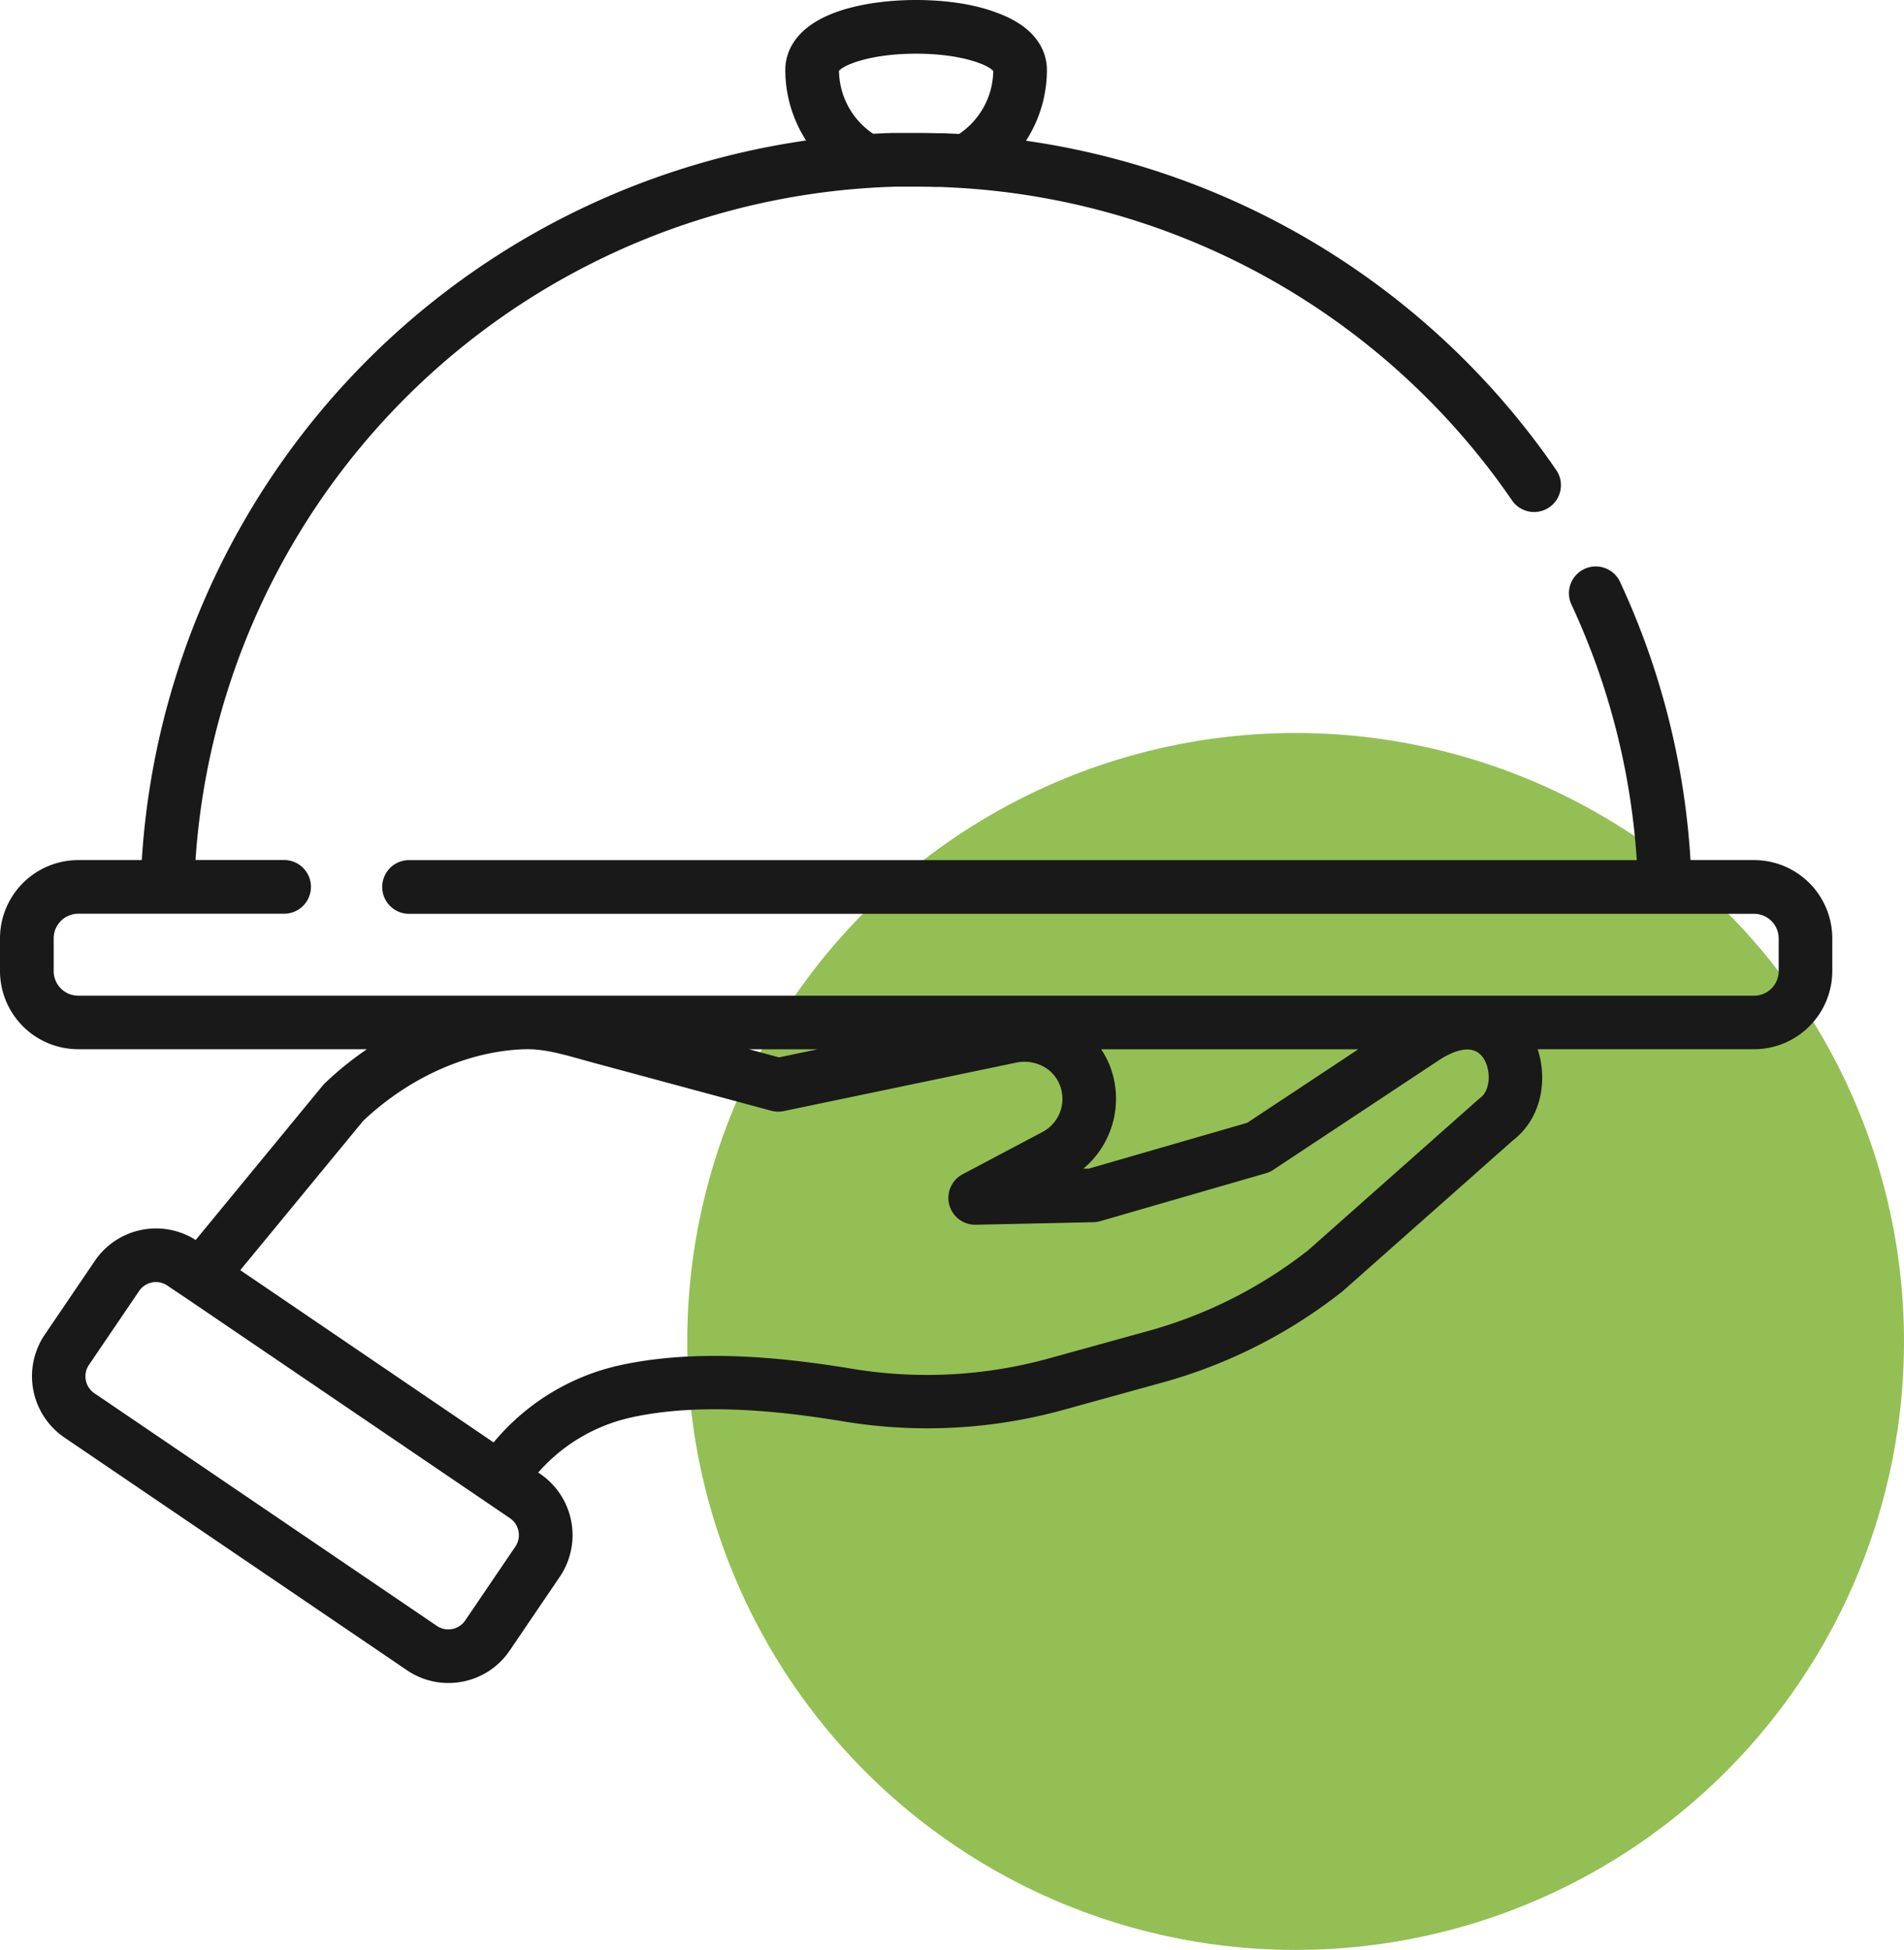
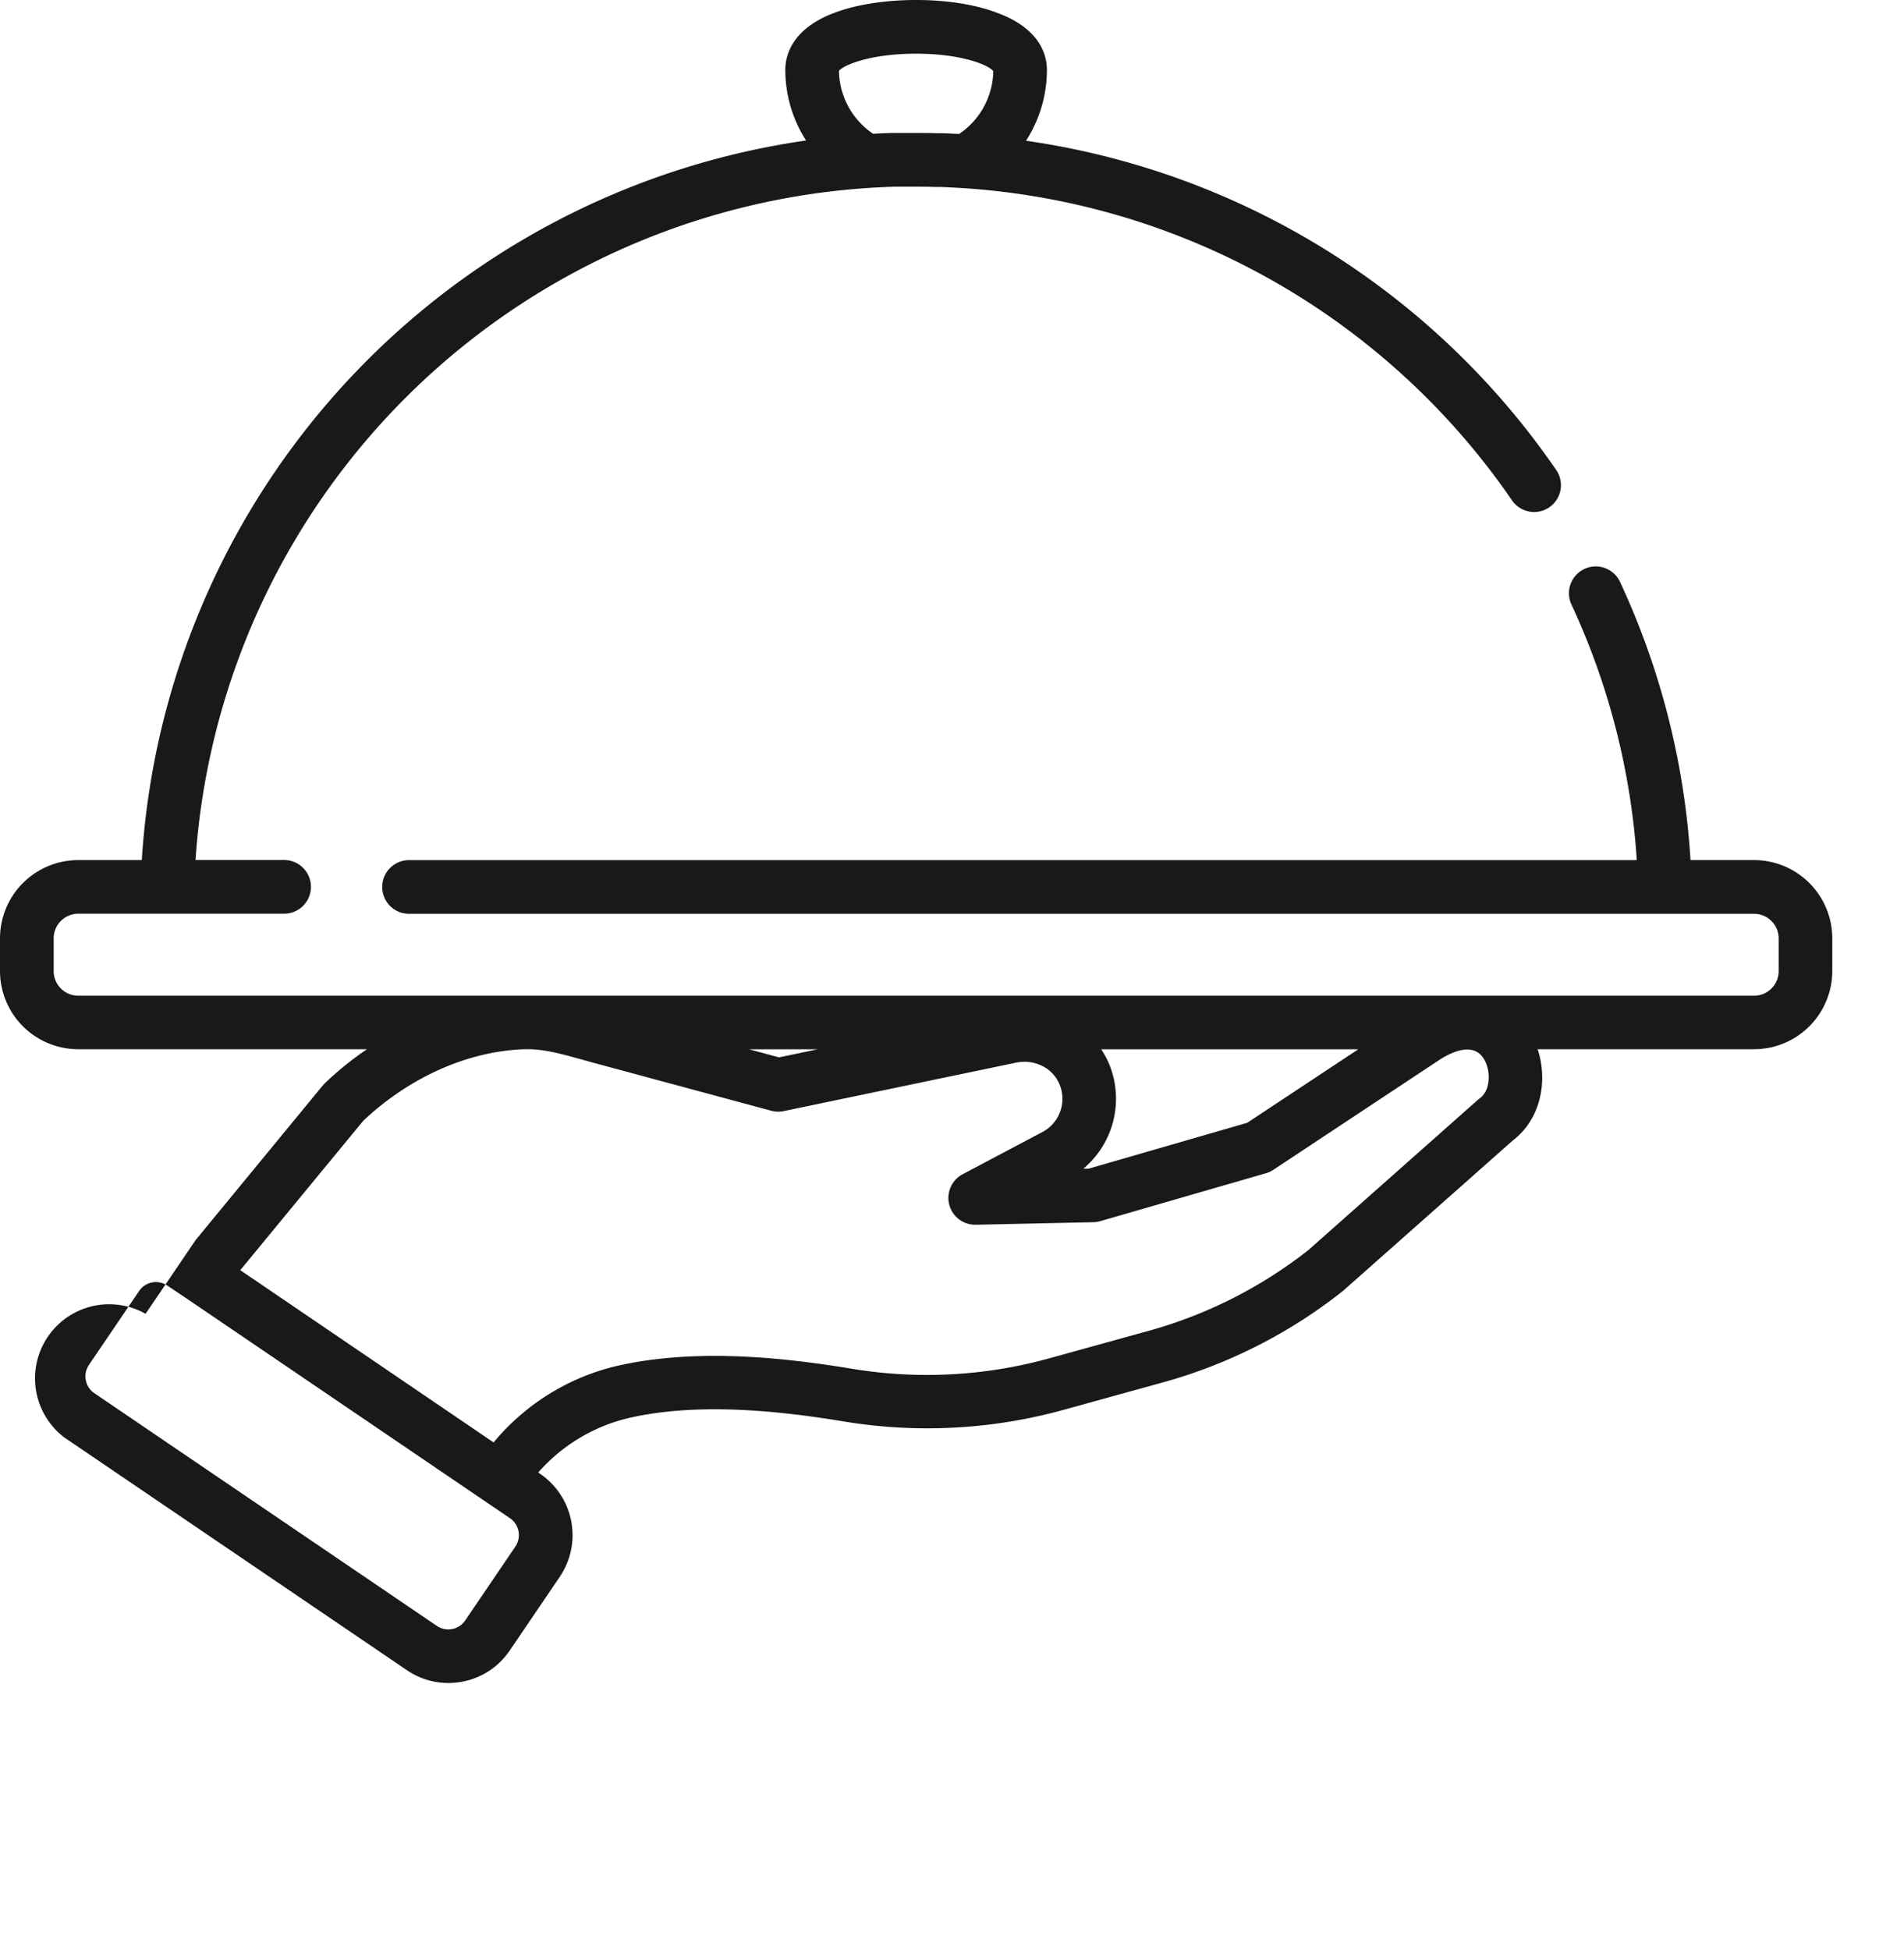
<svg xmlns="http://www.w3.org/2000/svg" viewBox="0 0 532.04 544.79">
  <defs>
    <style>.cls-1{fill:#94bf54;}.cls-2{fill:#191919;}</style>
  </defs>
  <g id="Слой_2" data-name="Слой 2">
    <g id="Слой_1-2" data-name="Слой 1">
-       <circle class="cls-1" cx="362.04" cy="374.79" r="170" />
-       <path class="cls-2" d="M490.15,240.3H472.38a214.8,214.8,0,0,0-19.64-77.62A7.49,7.49,0,1,0,439.16,169a199.85,199.85,0,0,1,18.21,71.31H114.3a7.49,7.49,0,0,0,0,15H490.15a6.88,6.88,0,0,1,6.87,6.87v9.14a6.88,6.88,0,0,1-6.87,6.87H21.85A6.88,6.88,0,0,1,15,271.29v-9.14a6.88,6.88,0,0,1,6.87-6.87H79.39a7.49,7.49,0,1,0,0-15H54.63A201.82,201.82,0,0,1,242.53,52.52h.08c2-.14,4-.24,6-.31l1.19-.05,2.11,0c1.35,0,2.69,0,4,0,1.79,0,3.58,0,5.36.08l1.59,0c1.37.05,2.74.12,4.11.19l2.19.13A202,202,0,0,1,422.51,139.8a7.49,7.49,0,0,0,12.35-8.48,217,217,0,0,0-148.16-92,36.43,36.43,0,0,0,5.84-19.77c0-4.07-1.82-11.57-14-16C272.48,1.23,264.47,0,256,0s-16.48,1.23-22.56,3.47c-12.16,4.48-14,12-14,16.05a36.46,36.46,0,0,0,5.81,19.73A216.84,216.84,0,0,0,39.62,240.3H21.85A21.88,21.88,0,0,0,0,262.15v9.14a21.87,21.87,0,0,0,21.85,21.85h80.68A92.94,92.94,0,0,0,91,302.43l-.15.14a8.43,8.43,0,0,0-.65.69L54.68,346.44a20.66,20.66,0,0,0-28.19,5.85l-14,20.62A20.72,20.72,0,0,0,18,401.63l95.7,65a20.47,20.47,0,0,0,11.58,3.58,21,21,0,0,0,3.93-.37,20.57,20.57,0,0,0,13.23-8.71l14-20.62a20.73,20.73,0,0,0-5.5-28.73l-.55-.37a48.45,48.45,0,0,1,25.2-15.21c20.36-4.71,44.31-1.68,60.56,1a143,143,0,0,0,61-3.29l27.58-7.62A142.07,142.07,0,0,0,375,360.89l.33-.27,47.35-41.94c8.07-6.17,9.82-16.87,7-25.54h60.41A21.87,21.87,0,0,0,512,271.3v-9.15A21.88,21.88,0,0,0,490.15,240.3ZM256,15c12.61,0,20.17,3.12,21.55,4.86A21.56,21.56,0,0,1,268,37.43c-1.47-.08-2.92-.14-4.37-.2l-1.47,0q-3.14-.09-6.17-.09c-1.43,0-2.89,0-4.37,0l-2.14,0-2.57.09-2.94.14a21.56,21.56,0,0,1-9.53-17.58C235.83,18.1,243.39,15,256,15Zm53.71,281.78a25.34,25.34,0,0,0-2-3.62h71.84L348.51,313.7l-44.28,12.81-1.5,0A25.48,25.48,0,0,0,309.71,296.76Zm-81.22-3.62-10.81,2.26-8.35-2.26ZM144,432.11l-14,20.62a5.71,5.71,0,0,1-7.94,1.52l-95.69-65a5.7,5.7,0,0,1-1.51-7.92l14-20.62a5.67,5.67,0,0,1,3.65-2.41,5.74,5.74,0,0,1,1.09-.1,5.67,5.67,0,0,1,3.19,1L52,362.69h0l90.52,61.49A5.73,5.73,0,0,1,144,432.11ZM413.5,306.86c-.18.12-.35.27-.52.41l-47.39,42a127.14,127.14,0,0,1-44.82,22.61l-27.57,7.62a128,128,0,0,1-54.61,3c-17.51-2.9-43.43-6.15-66.39-.83A63.71,63.71,0,0,0,137.93,403L67.14,354.87l34.36-41.73c13-12.26,29.48-19.55,45.26-20h.3c4.9-.08,10.08,1.36,15.56,2.9l3.3.91,49.59,13.38a7.58,7.58,0,0,0,3.48.1l65-13.55a11.15,11.15,0,0,1,8.48,1.65A10,10,0,0,1,296,302.8a10.48,10.48,0,0,1-4.84,13.54L269,328.07a7.49,7.49,0,0,0,3.66,14.11l32.88-.71a7.68,7.68,0,0,0,1.91-.29l46.32-13.4a7.36,7.36,0,0,0,2.05-.95l46.73-30.93c3.92-2.42,9.14-4.42,11.92-.32C416.63,298.77,416.68,304.51,413.5,306.86Z" />
+       <path class="cls-2" d="M490.15,240.3H472.38a214.8,214.8,0,0,0-19.64-77.62A7.49,7.49,0,1,0,439.16,169a199.85,199.85,0,0,1,18.21,71.31H114.3a7.49,7.49,0,0,0,0,15H490.15a6.88,6.88,0,0,1,6.87,6.87v9.14a6.88,6.88,0,0,1-6.87,6.87H21.85A6.88,6.88,0,0,1,15,271.29v-9.14a6.88,6.88,0,0,1,6.87-6.87H79.39a7.49,7.49,0,1,0,0-15H54.63A201.82,201.82,0,0,1,242.53,52.52h.08c2-.14,4-.24,6-.31l1.19-.05,2.11,0c1.35,0,2.69,0,4,0,1.79,0,3.58,0,5.36.08l1.59,0c1.37.05,2.74.12,4.11.19l2.19.13A202,202,0,0,1,422.51,139.8a7.49,7.49,0,0,0,12.35-8.48,217,217,0,0,0-148.16-92,36.43,36.43,0,0,0,5.84-19.77c0-4.07-1.82-11.57-14-16C272.48,1.23,264.47,0,256,0s-16.48,1.23-22.56,3.47c-12.16,4.48-14,12-14,16.05a36.46,36.46,0,0,0,5.81,19.73A216.84,216.84,0,0,0,39.62,240.3H21.85A21.88,21.88,0,0,0,0,262.15v9.14a21.87,21.87,0,0,0,21.85,21.85h80.68A92.94,92.94,0,0,0,91,302.43l-.15.14a8.43,8.43,0,0,0-.65.69L54.68,346.44l-14,20.62A20.72,20.72,0,0,0,18,401.63l95.7,65a20.47,20.47,0,0,0,11.58,3.58,21,21,0,0,0,3.93-.37,20.57,20.57,0,0,0,13.23-8.71l14-20.62a20.73,20.73,0,0,0-5.5-28.73l-.55-.37a48.45,48.45,0,0,1,25.2-15.21c20.36-4.71,44.31-1.68,60.56,1a143,143,0,0,0,61-3.29l27.58-7.62A142.07,142.07,0,0,0,375,360.89l.33-.27,47.35-41.94c8.07-6.17,9.82-16.87,7-25.54h60.41A21.87,21.87,0,0,0,512,271.3v-9.15A21.88,21.88,0,0,0,490.15,240.3ZM256,15c12.61,0,20.17,3.12,21.55,4.86A21.56,21.56,0,0,1,268,37.43c-1.47-.08-2.92-.14-4.37-.2l-1.47,0q-3.14-.09-6.17-.09c-1.43,0-2.89,0-4.37,0l-2.14,0-2.57.09-2.94.14a21.56,21.56,0,0,1-9.53-17.58C235.83,18.1,243.39,15,256,15Zm53.71,281.78a25.34,25.34,0,0,0-2-3.62h71.84L348.51,313.7l-44.28,12.81-1.5,0A25.48,25.48,0,0,0,309.71,296.76Zm-81.22-3.62-10.81,2.26-8.35-2.26ZM144,432.11l-14,20.62a5.71,5.71,0,0,1-7.94,1.52l-95.69-65a5.7,5.7,0,0,1-1.51-7.92l14-20.62a5.67,5.67,0,0,1,3.65-2.41,5.74,5.74,0,0,1,1.09-.1,5.67,5.67,0,0,1,3.19,1L52,362.69h0l90.52,61.49A5.73,5.73,0,0,1,144,432.11ZM413.5,306.86c-.18.12-.35.27-.52.41l-47.39,42a127.14,127.14,0,0,1-44.82,22.61l-27.57,7.62a128,128,0,0,1-54.61,3c-17.51-2.9-43.43-6.15-66.39-.83A63.71,63.71,0,0,0,137.93,403L67.14,354.87l34.36-41.73c13-12.26,29.48-19.55,45.26-20h.3c4.9-.08,10.08,1.36,15.56,2.9l3.3.91,49.59,13.38a7.58,7.58,0,0,0,3.48.1l65-13.55a11.15,11.15,0,0,1,8.48,1.65A10,10,0,0,1,296,302.8a10.48,10.48,0,0,1-4.84,13.54L269,328.07a7.49,7.49,0,0,0,3.66,14.11l32.88-.71a7.68,7.68,0,0,0,1.91-.29l46.32-13.4a7.36,7.36,0,0,0,2.05-.95l46.73-30.93c3.92-2.42,9.14-4.42,11.92-.32C416.63,298.77,416.68,304.51,413.5,306.86Z" />
    </g>
  </g>
</svg>